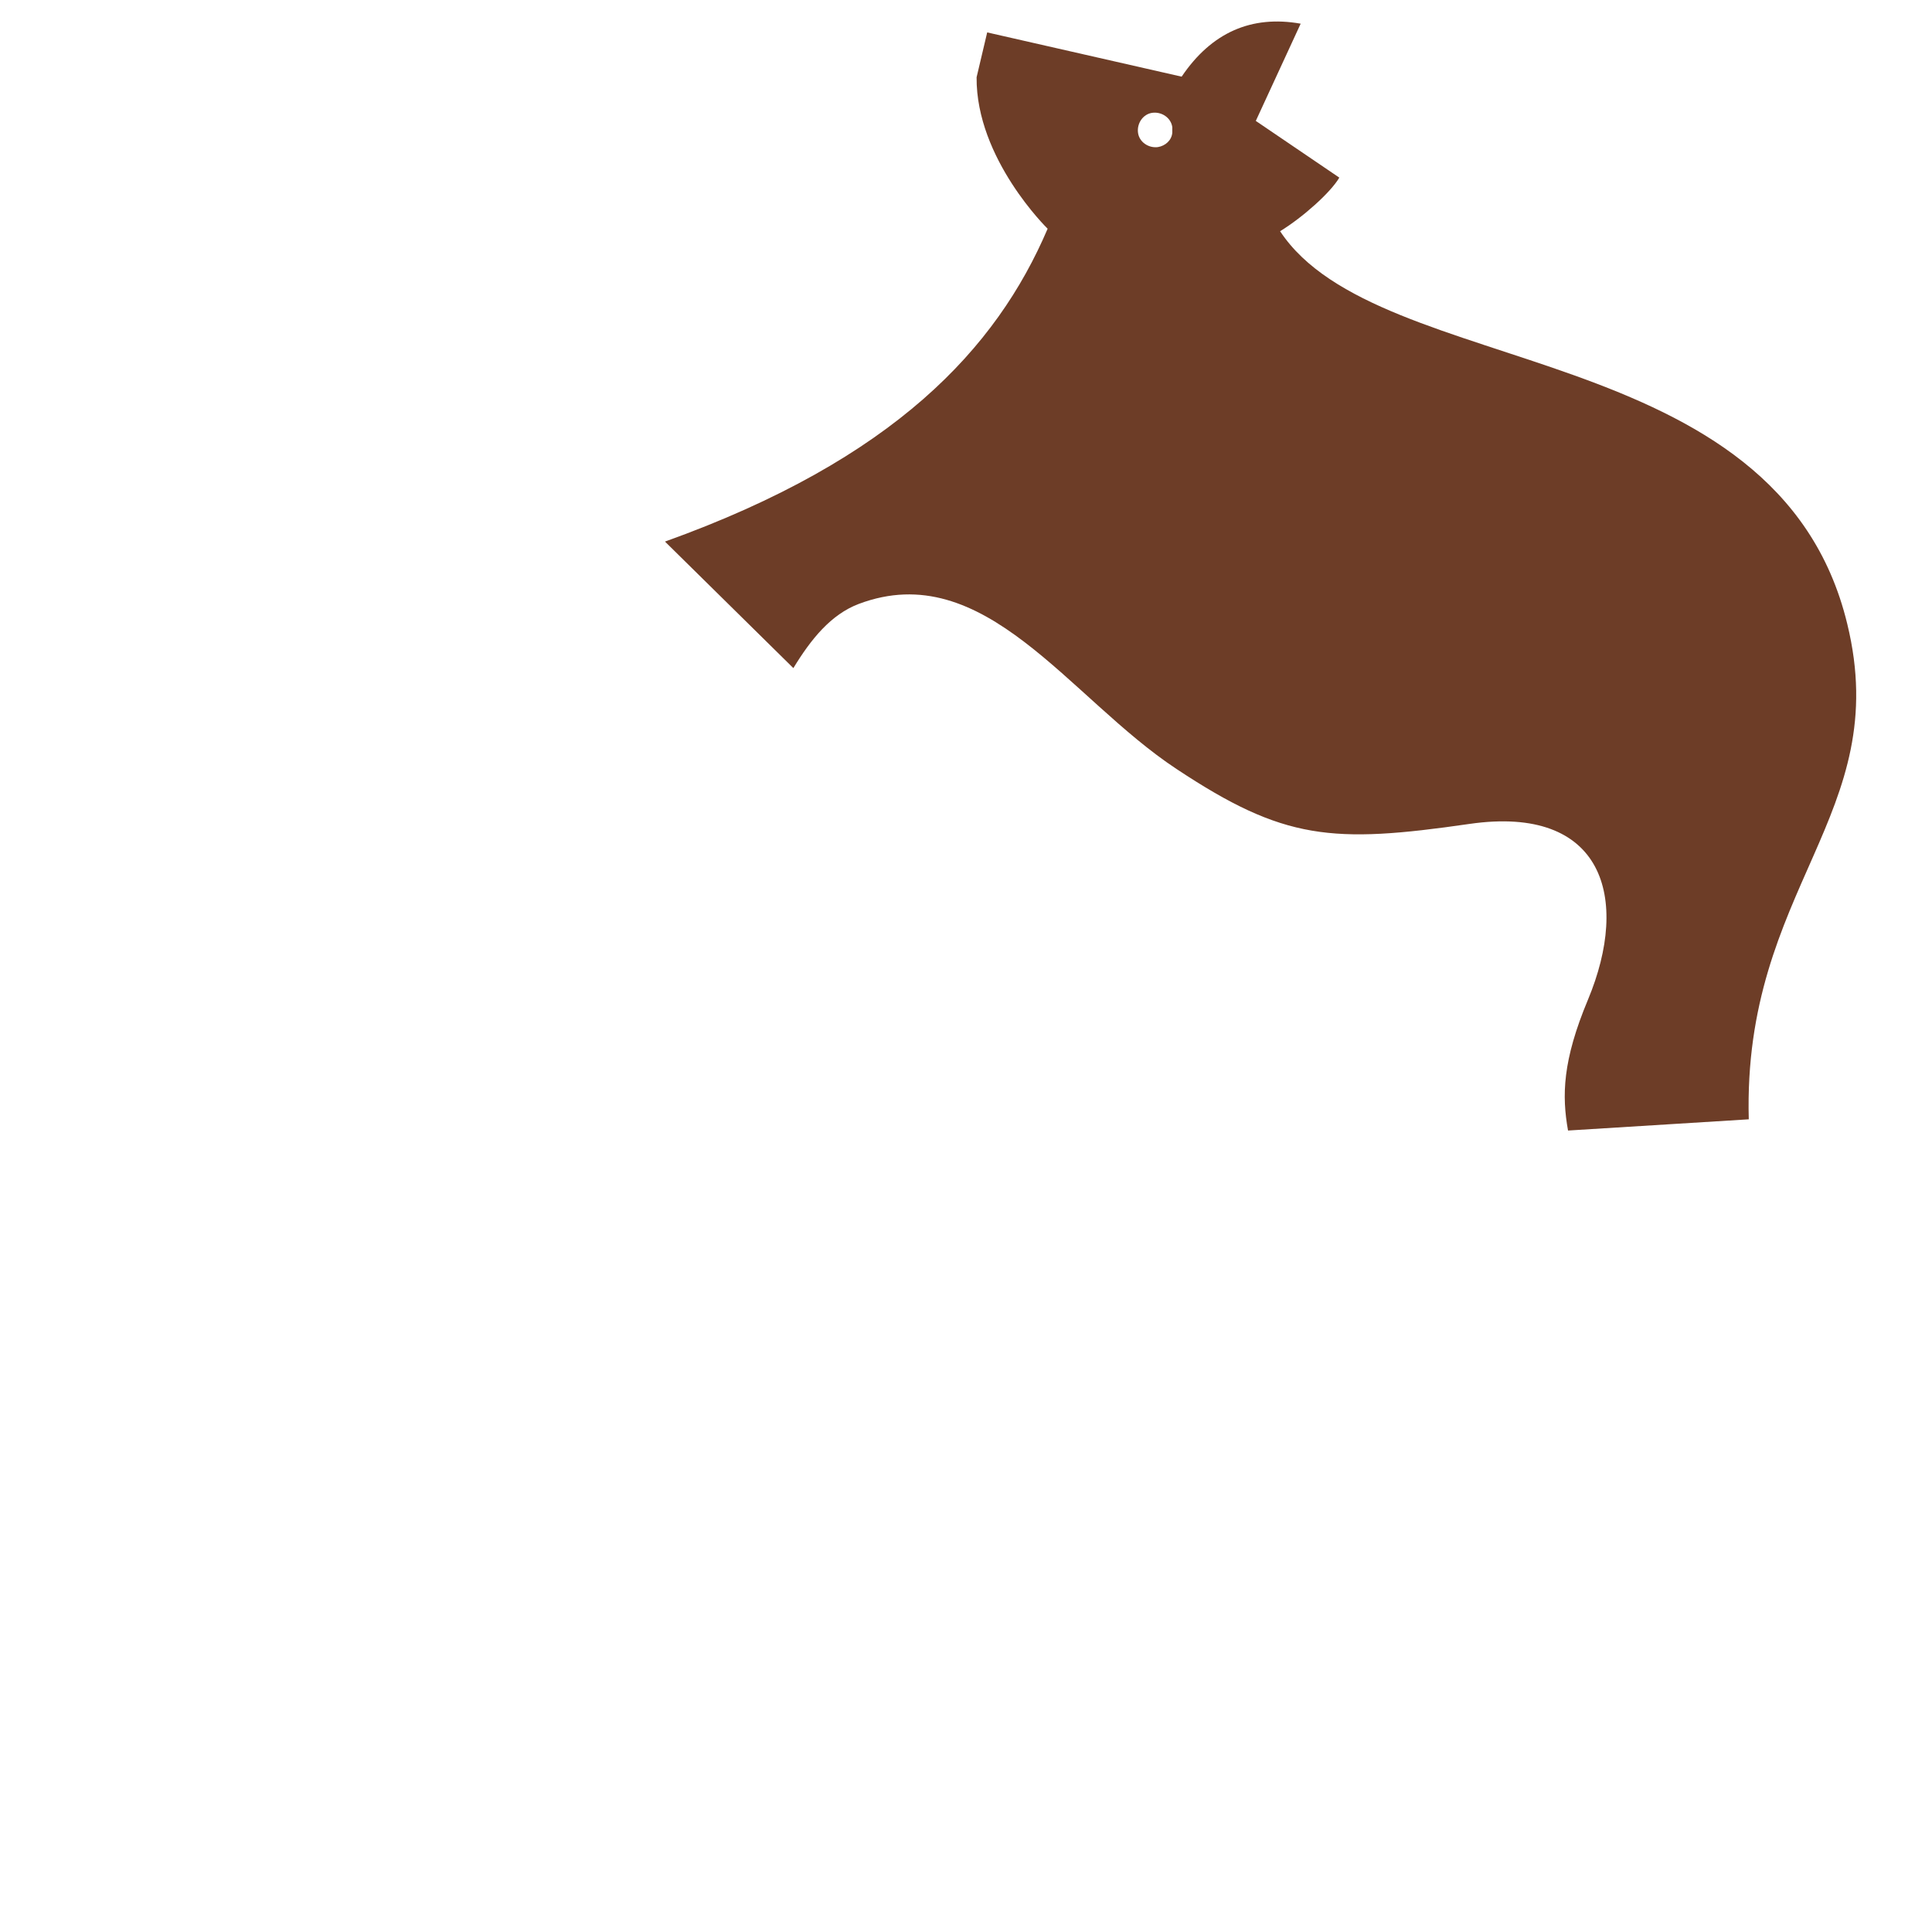
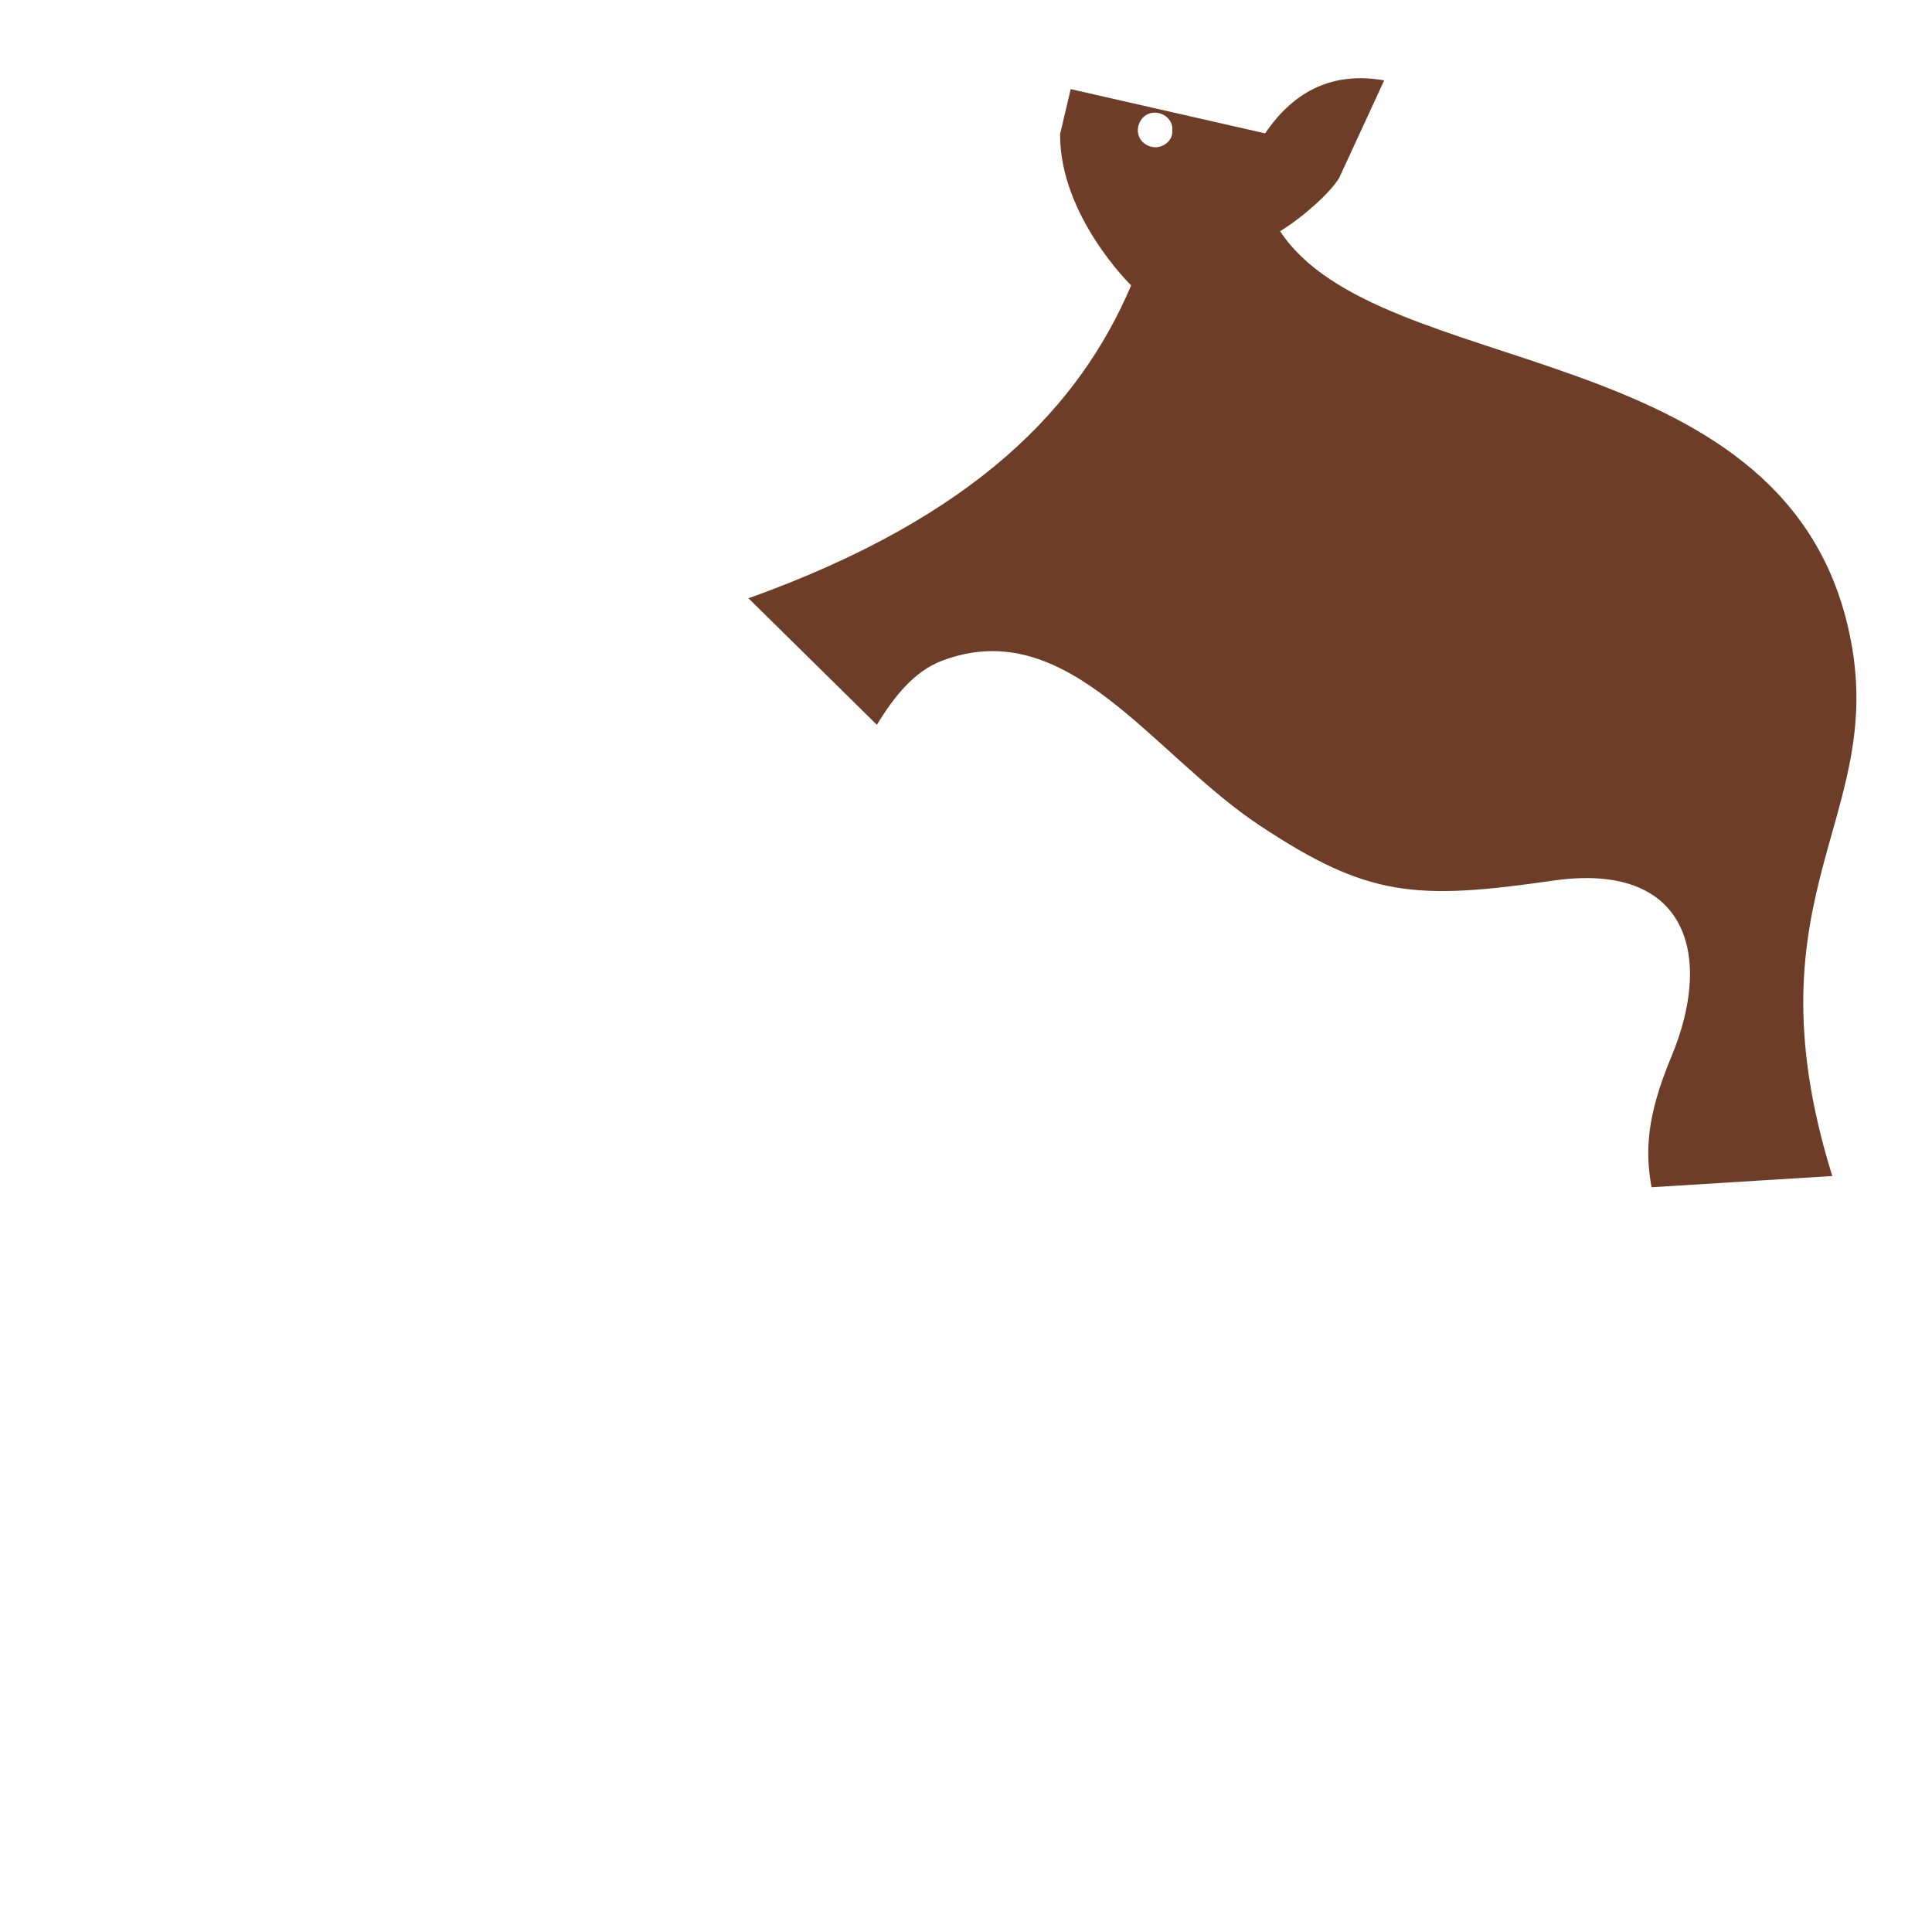
<svg xmlns="http://www.w3.org/2000/svg" version="1.1" id="レイヤー_1" x="0px" y="0px" width="310px" height="310px" viewBox="0 0 310 310" style="enable-background:new 0 0 310 310;" xml:space="preserve">
  <style type="text/css">
	.st0{fill:#6D3D27;}
</style>
-   <path id="パス_91" class="st0" d="M296.4,100.1c-11.2-46.3-75.2-39-91-63c3.6-2.2,8.1-6.2,9.5-8.6l-13.4-9.1l7.2-15.6  c-7.9-1.4-14.3,1.4-19.1,8.5l-31.2-7.1l-1.7,7.2c-0.1,13.1,11.4,24.3,11.4,24.3c-8.2,19.2-24.6,37-61.4,50.2l20.6,20.3  c2.8-4.6,6-8.6,10.5-10.3c20.2-7.6,33.7,15.1,51,26.5c17.2,11.4,24.9,12,47,8.8c21.5-3.1,25.8,11.9,19,28.2  c-4.1,9.8-4.2,15.4-3.2,21l29-1.8C279.6,142.4,303.9,130.8,296.4,100.1 M185.8,23.6c-1.5,0.2-3-0.8-3.2-2.3s0.8-3,2.3-3.2  s3,0.8,3.2,2.3c0,0.3,0,0.6,0,0.9C188,22.5,187,23.4,185.8,23.6" />
+   <path id="パス_91" class="st0" d="M296.4,100.1c-11.2-46.3-75.2-39-91-63c3.6-2.2,8.1-6.2,9.5-8.6l7.2-15.6  c-7.9-1.4-14.3,1.4-19.1,8.5l-31.2-7.1l-1.7,7.2c-0.1,13.1,11.4,24.3,11.4,24.3c-8.2,19.2-24.6,37-61.4,50.2l20.6,20.3  c2.8-4.6,6-8.6,10.5-10.3c20.2-7.6,33.7,15.1,51,26.5c17.2,11.4,24.9,12,47,8.8c21.5-3.1,25.8,11.9,19,28.2  c-4.1,9.8-4.2,15.4-3.2,21l29-1.8C279.6,142.4,303.9,130.8,296.4,100.1 M185.8,23.6c-1.5,0.2-3-0.8-3.2-2.3s0.8-3,2.3-3.2  s3,0.8,3.2,2.3c0,0.3,0,0.6,0,0.9C188,22.5,187,23.4,185.8,23.6" />
</svg>